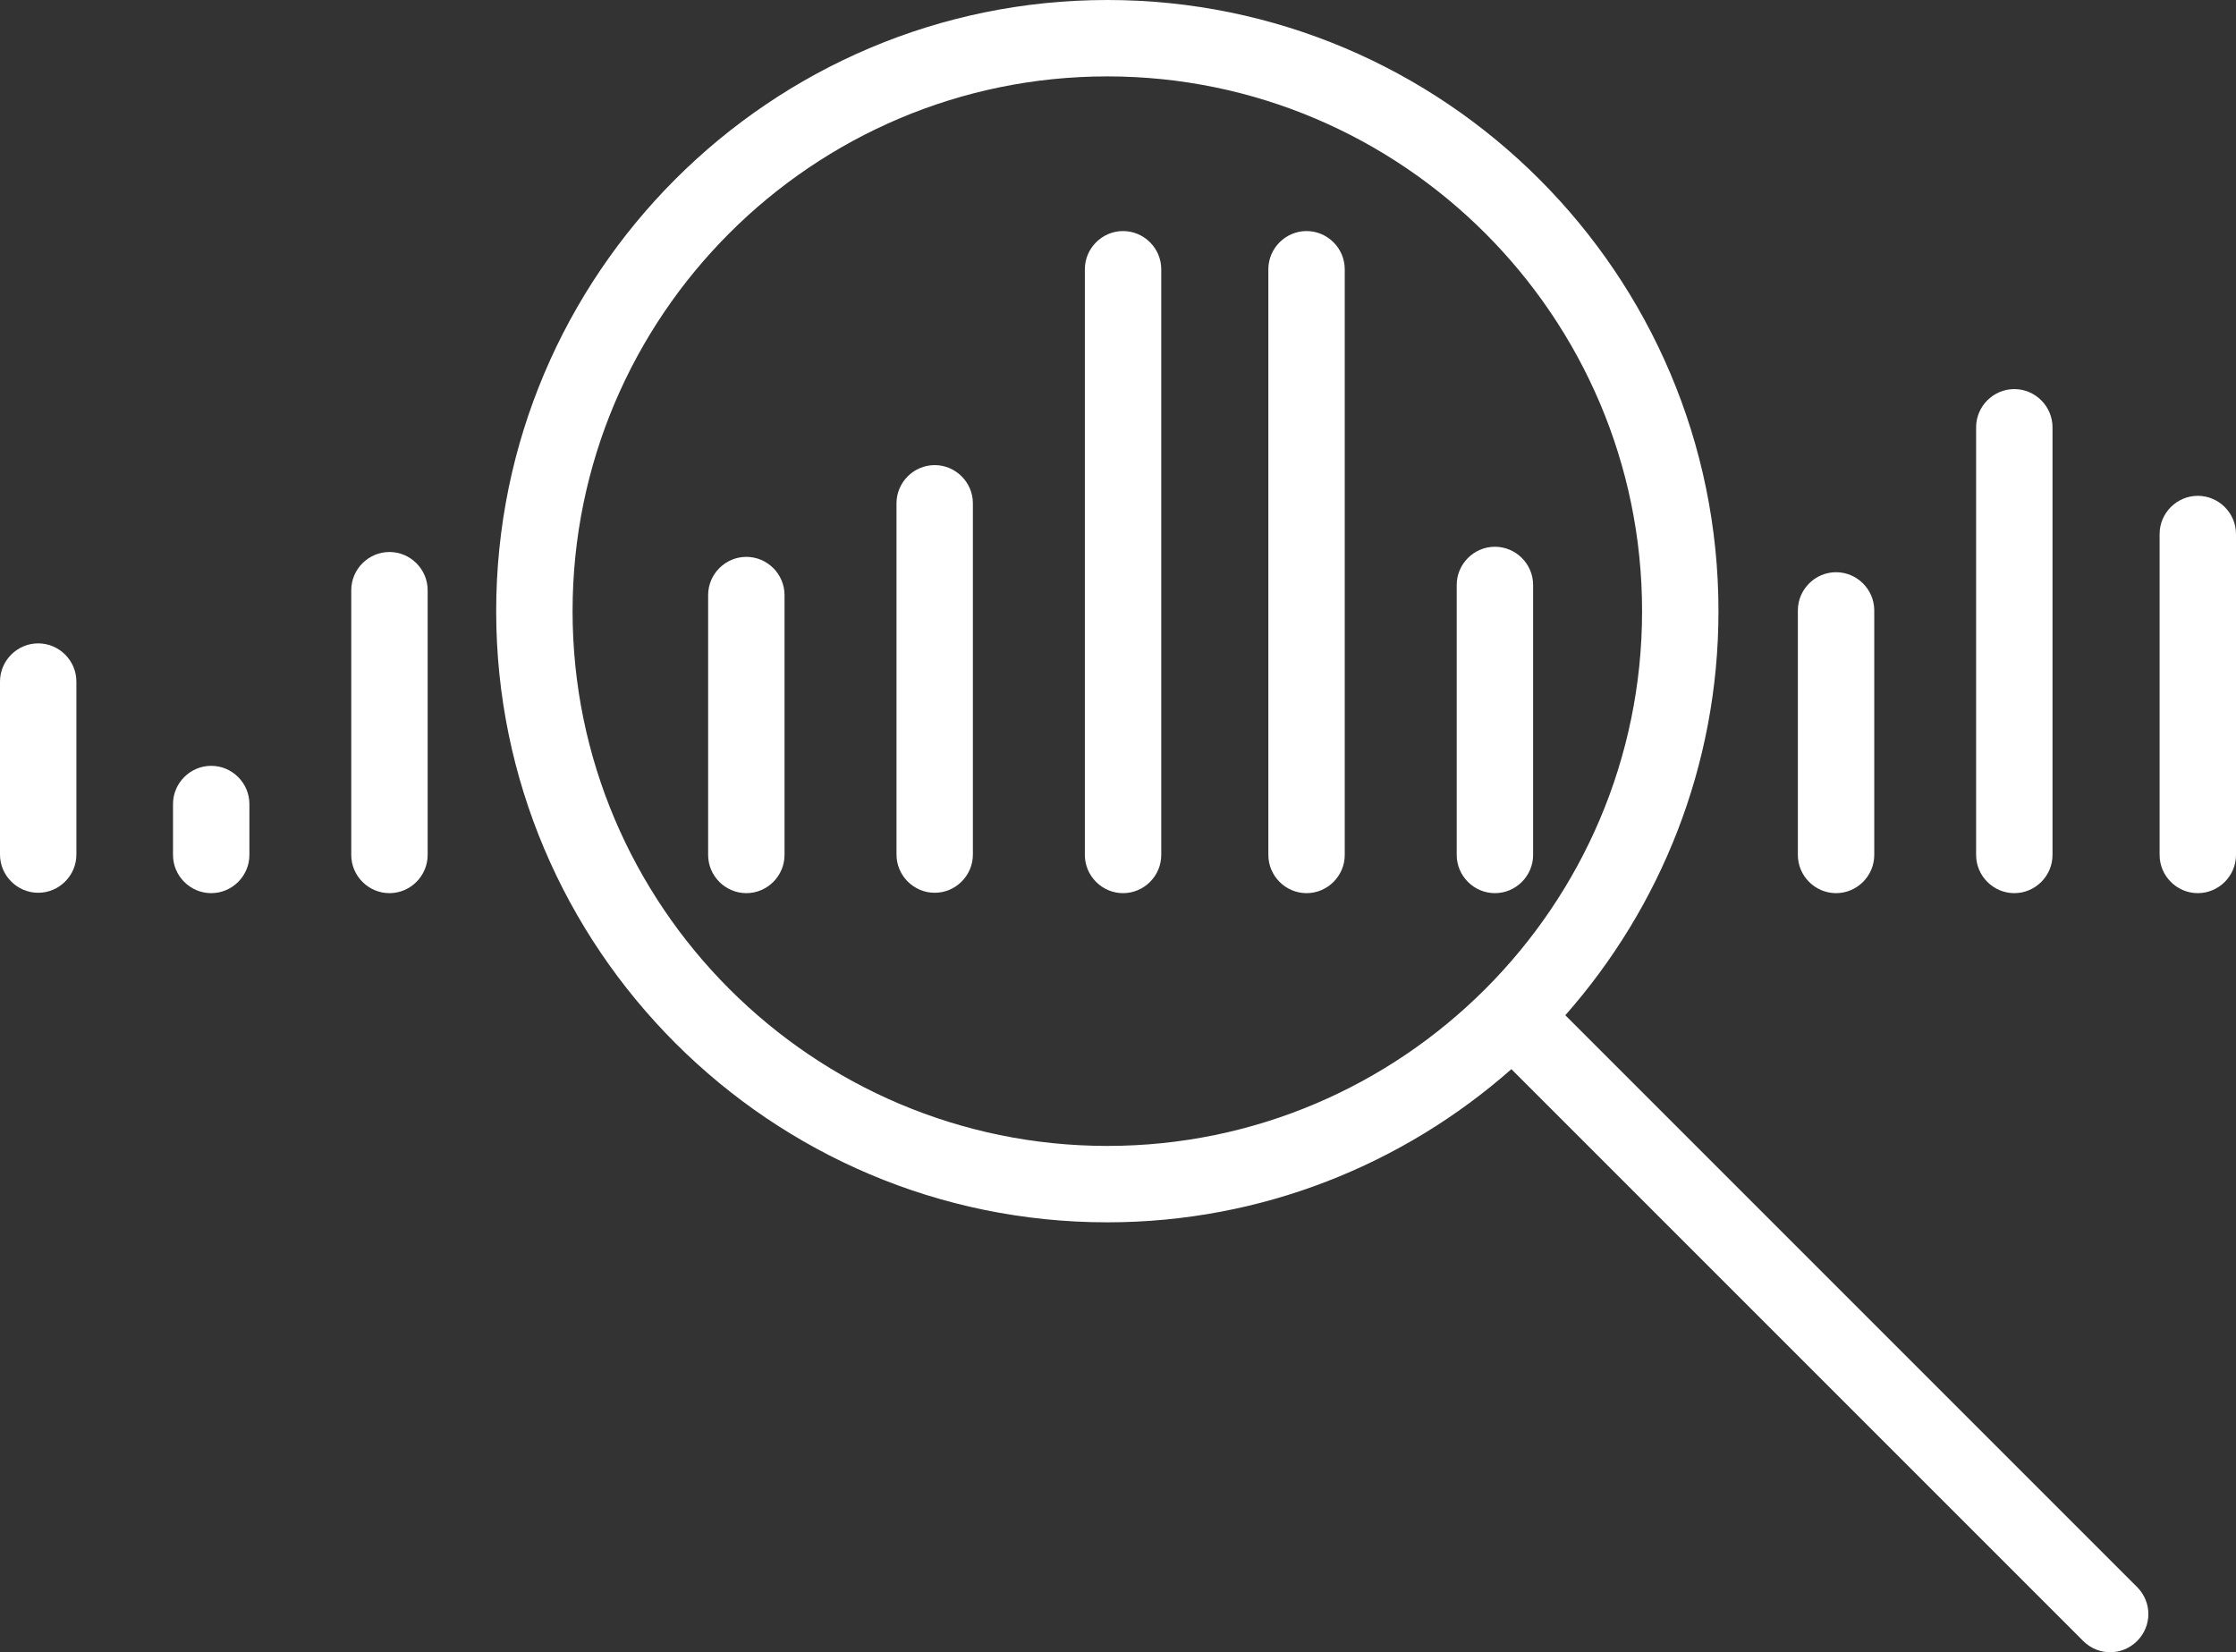
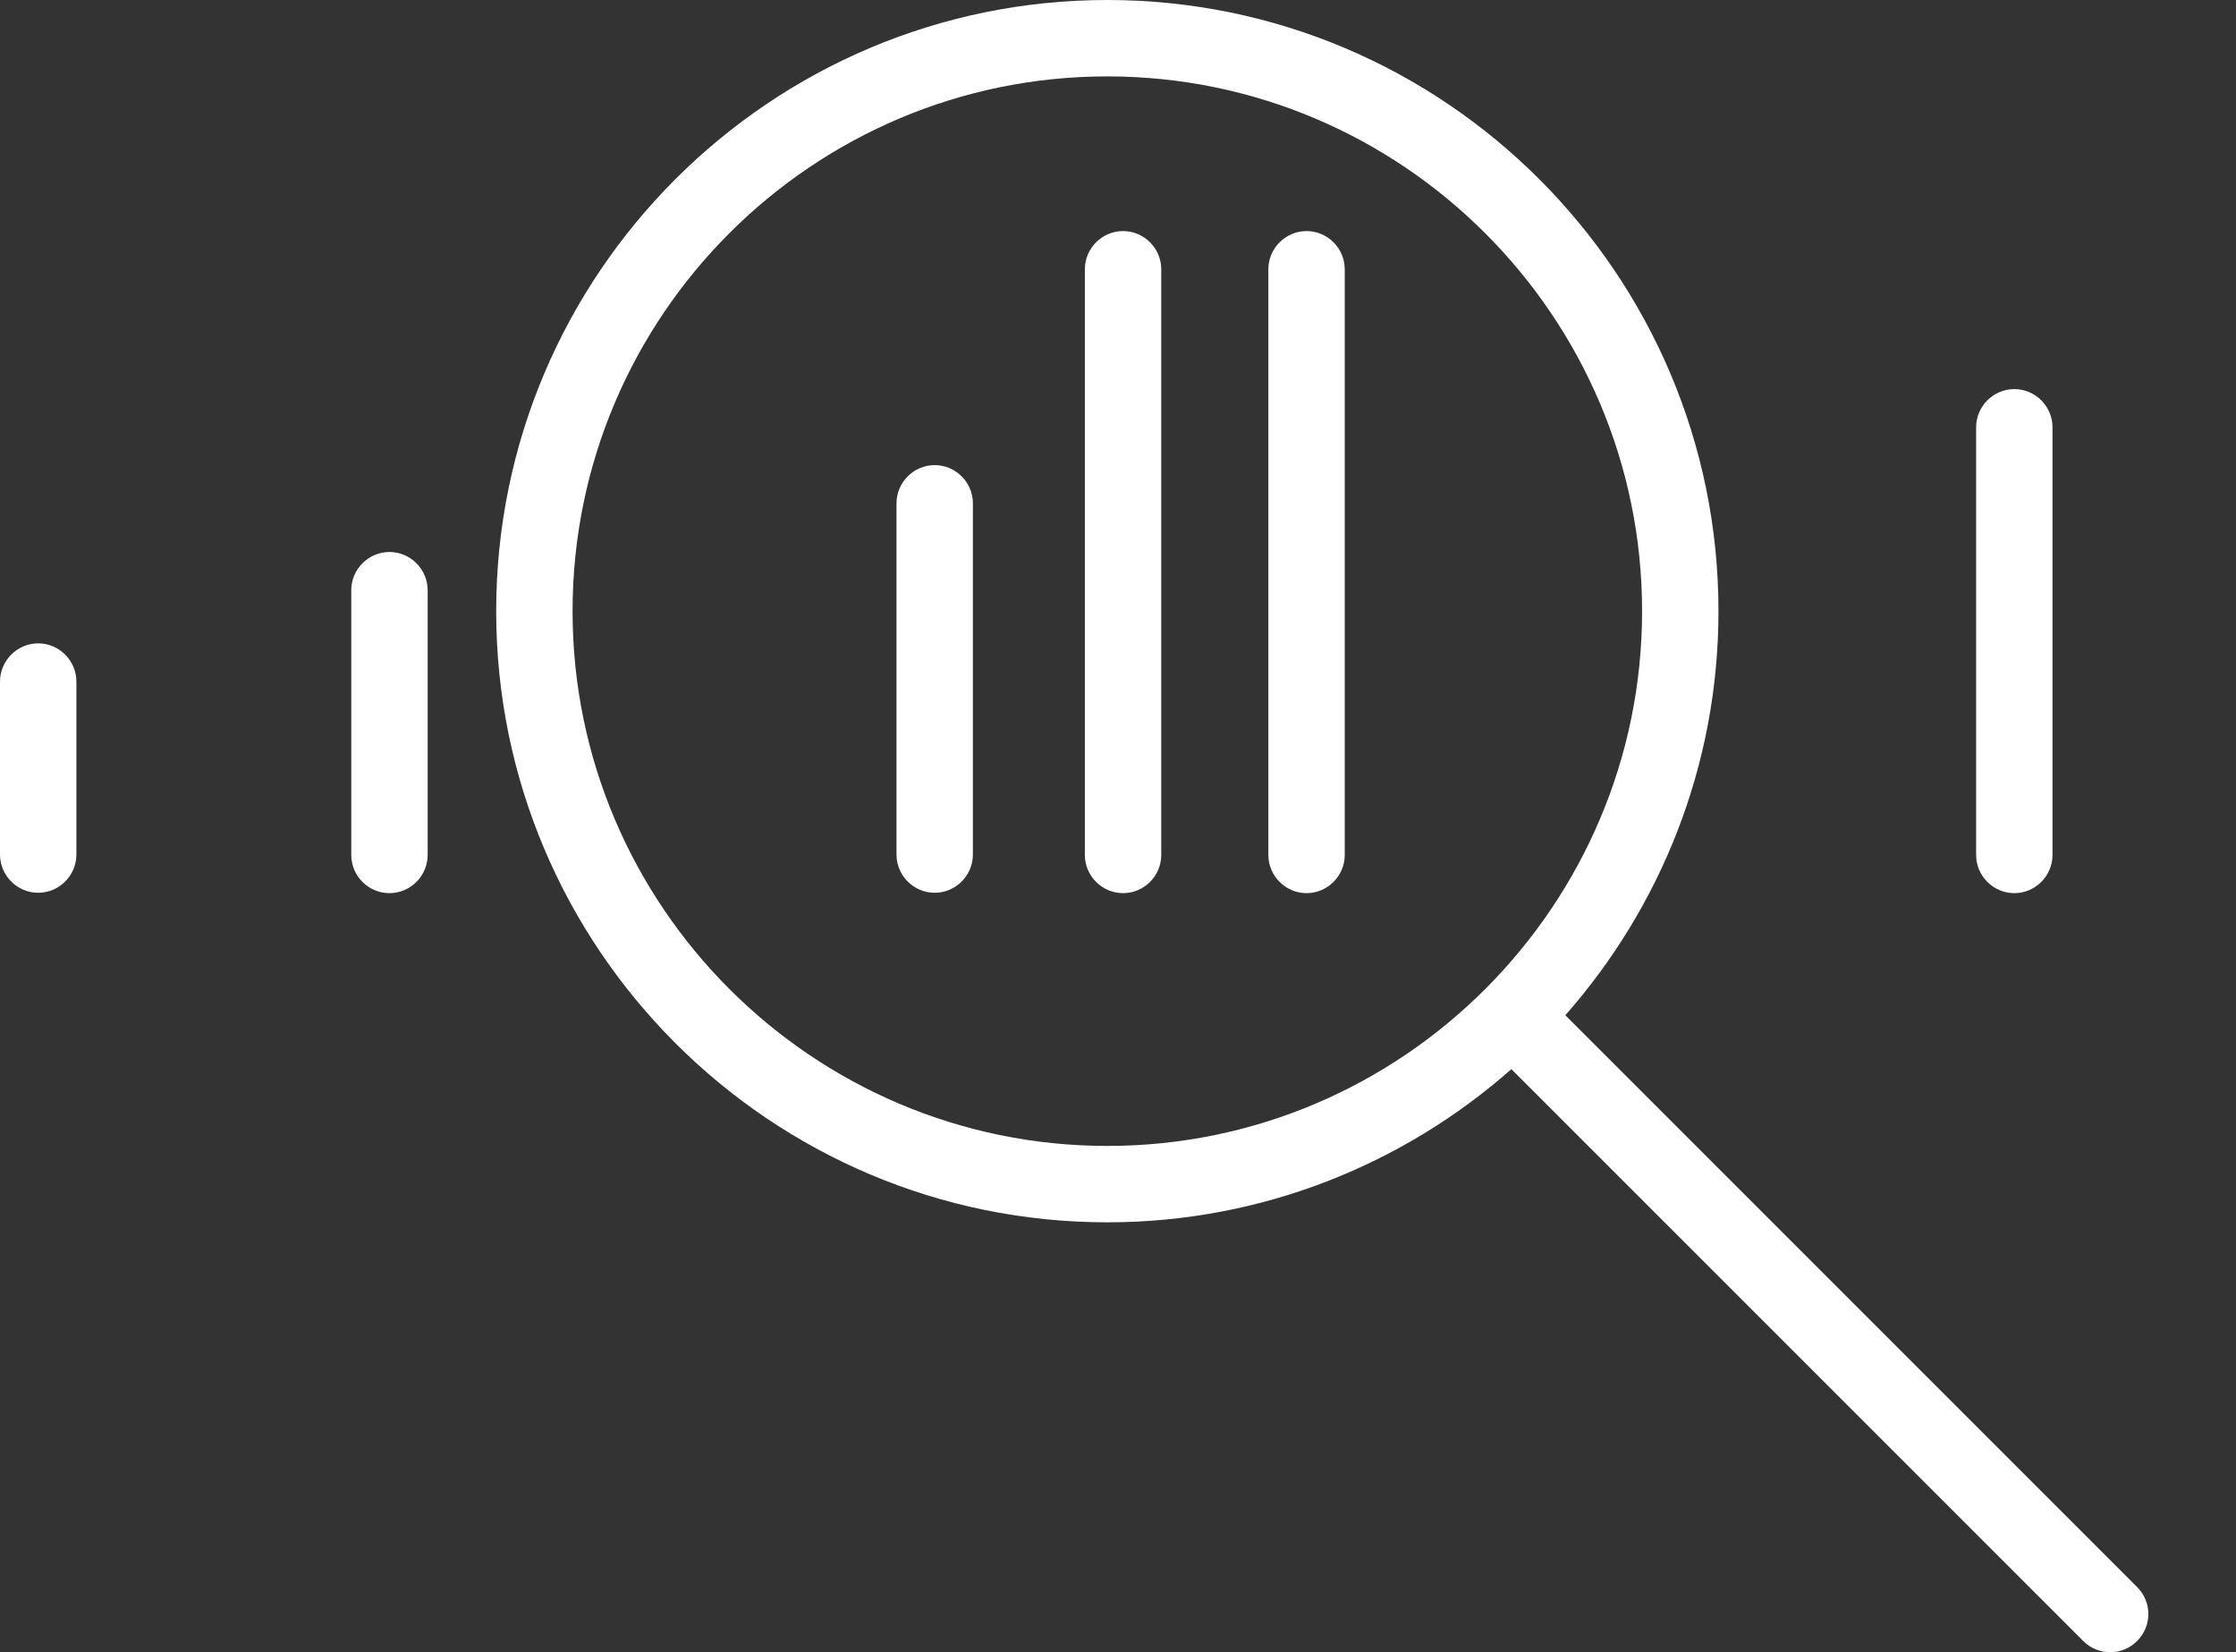
<svg xmlns="http://www.w3.org/2000/svg" id="Capa_1" viewBox="0 0 59.71 44.12">
  <rect x="0" y="0" width="59.71" height="44.12" fill="#333333" stroke="none" />
  <defs>
    <style>.cls-1{fill:#fff;}</style>
  </defs>
  <path class="cls-1" d="M41.8,27.11c2.54-2.88,4.09-6.66,4.09-10.79C45.89,7.32,38.57,0,29.57,0S13.25,7.32,13.25,16.32s7.32,16.32,16.32,16.32c4.13,0,7.91-1.55,10.79-4.09l15.27,15.27c.2.2.46.3.72.3s.52-.1.72-.3c.4-.4.4-1.04,0-1.44l-15.27-15.27ZM15.29,16.32c0-7.88,6.41-14.28,14.28-14.28s14.28,6.41,14.28,14.28-6.41,14.28-14.28,14.28-14.28-6.41-14.28-14.28Z" />
-   <path class="cls-1" d="M5.64,20.45c-.56,0-1.02.46-1.02,1.02v1.36c0,.56.46,1.02,1.02,1.02s1.02-.46,1.02-1.02v-1.36c0-.56-.46-1.02-1.02-1.02Z" />
  <path class="cls-1" d="M1.02,17.18c-.56,0-1.02.46-1.02,1.02v4.62c0,.56.46,1.02,1.02,1.02s1.02-.46,1.02-1.02v-4.62c0-.56-.46-1.02-1.02-1.02Z" />
  <path class="cls-1" d="M10.4,14.74c-.56,0-1.02.46-1.02,1.02v7.07c0,.56.46,1.02,1.02,1.02s1.02-.46,1.02-1.02v-7.07c0-.56-.46-1.02-1.02-1.02Z" />
-   <path class="cls-1" d="M19.93,14.87c-.56,0-1.02.46-1.02,1.02v6.94c0,.56.46,1.02,1.02,1.02s1.02-.46,1.02-1.02v-6.94c0-.56-.46-1.02-1.02-1.02Z" />
  <path class="cls-1" d="M24.96,12.42c-.56,0-1.02.46-1.02,1.02v9.38c0,.56.46,1.02,1.02,1.02s1.02-.46,1.02-1.02v-9.38c0-.56-.46-1.02-1.02-1.02Z" />
  <path class="cls-1" d="M29.99,6.17c-.56,0-1.02.46-1.02,1.02v15.64c0,.56.46,1.02,1.02,1.02s1.02-.46,1.02-1.02V7.19c0-.56-.46-1.02-1.02-1.02Z" />
  <path class="cls-1" d="M34.89,6.17c-.56,0-1.02.46-1.02,1.02v15.64c0,.56.46,1.02,1.02,1.02s1.02-.46,1.02-1.02V7.19c0-.56-.46-1.02-1.02-1.02Z" />
-   <path class="cls-1" d="M40.94,22.83v-7.21c0-.56-.46-1.02-1.02-1.02s-1.02.46-1.02,1.02v7.21c0,.56.46,1.02,1.02,1.02s1.02-.46,1.02-1.02Z" />
-   <path class="cls-1" d="M49.03,23.85c.56,0,1.02-.46,1.02-1.02v-6.53c0-.56-.46-1.02-1.02-1.02s-1.02.46-1.02,1.02v6.53c0,.56.46,1.02,1.02,1.02Z" />
  <path class="cls-1" d="M53.79,23.85c.56,0,1.02-.46,1.02-1.02v-11.42c0-.56-.46-1.02-1.02-1.02s-1.02.46-1.02,1.02v11.42c0,.56.46,1.02,1.02,1.02Z" />
-   <path class="cls-1" d="M58.69,13.24c-.56,0-1.02.46-1.02,1.02v8.57c0,.56.46,1.02,1.02,1.02s1.02-.46,1.02-1.02v-8.57c0-.56-.46-1.02-1.02-1.02Z" />
</svg>